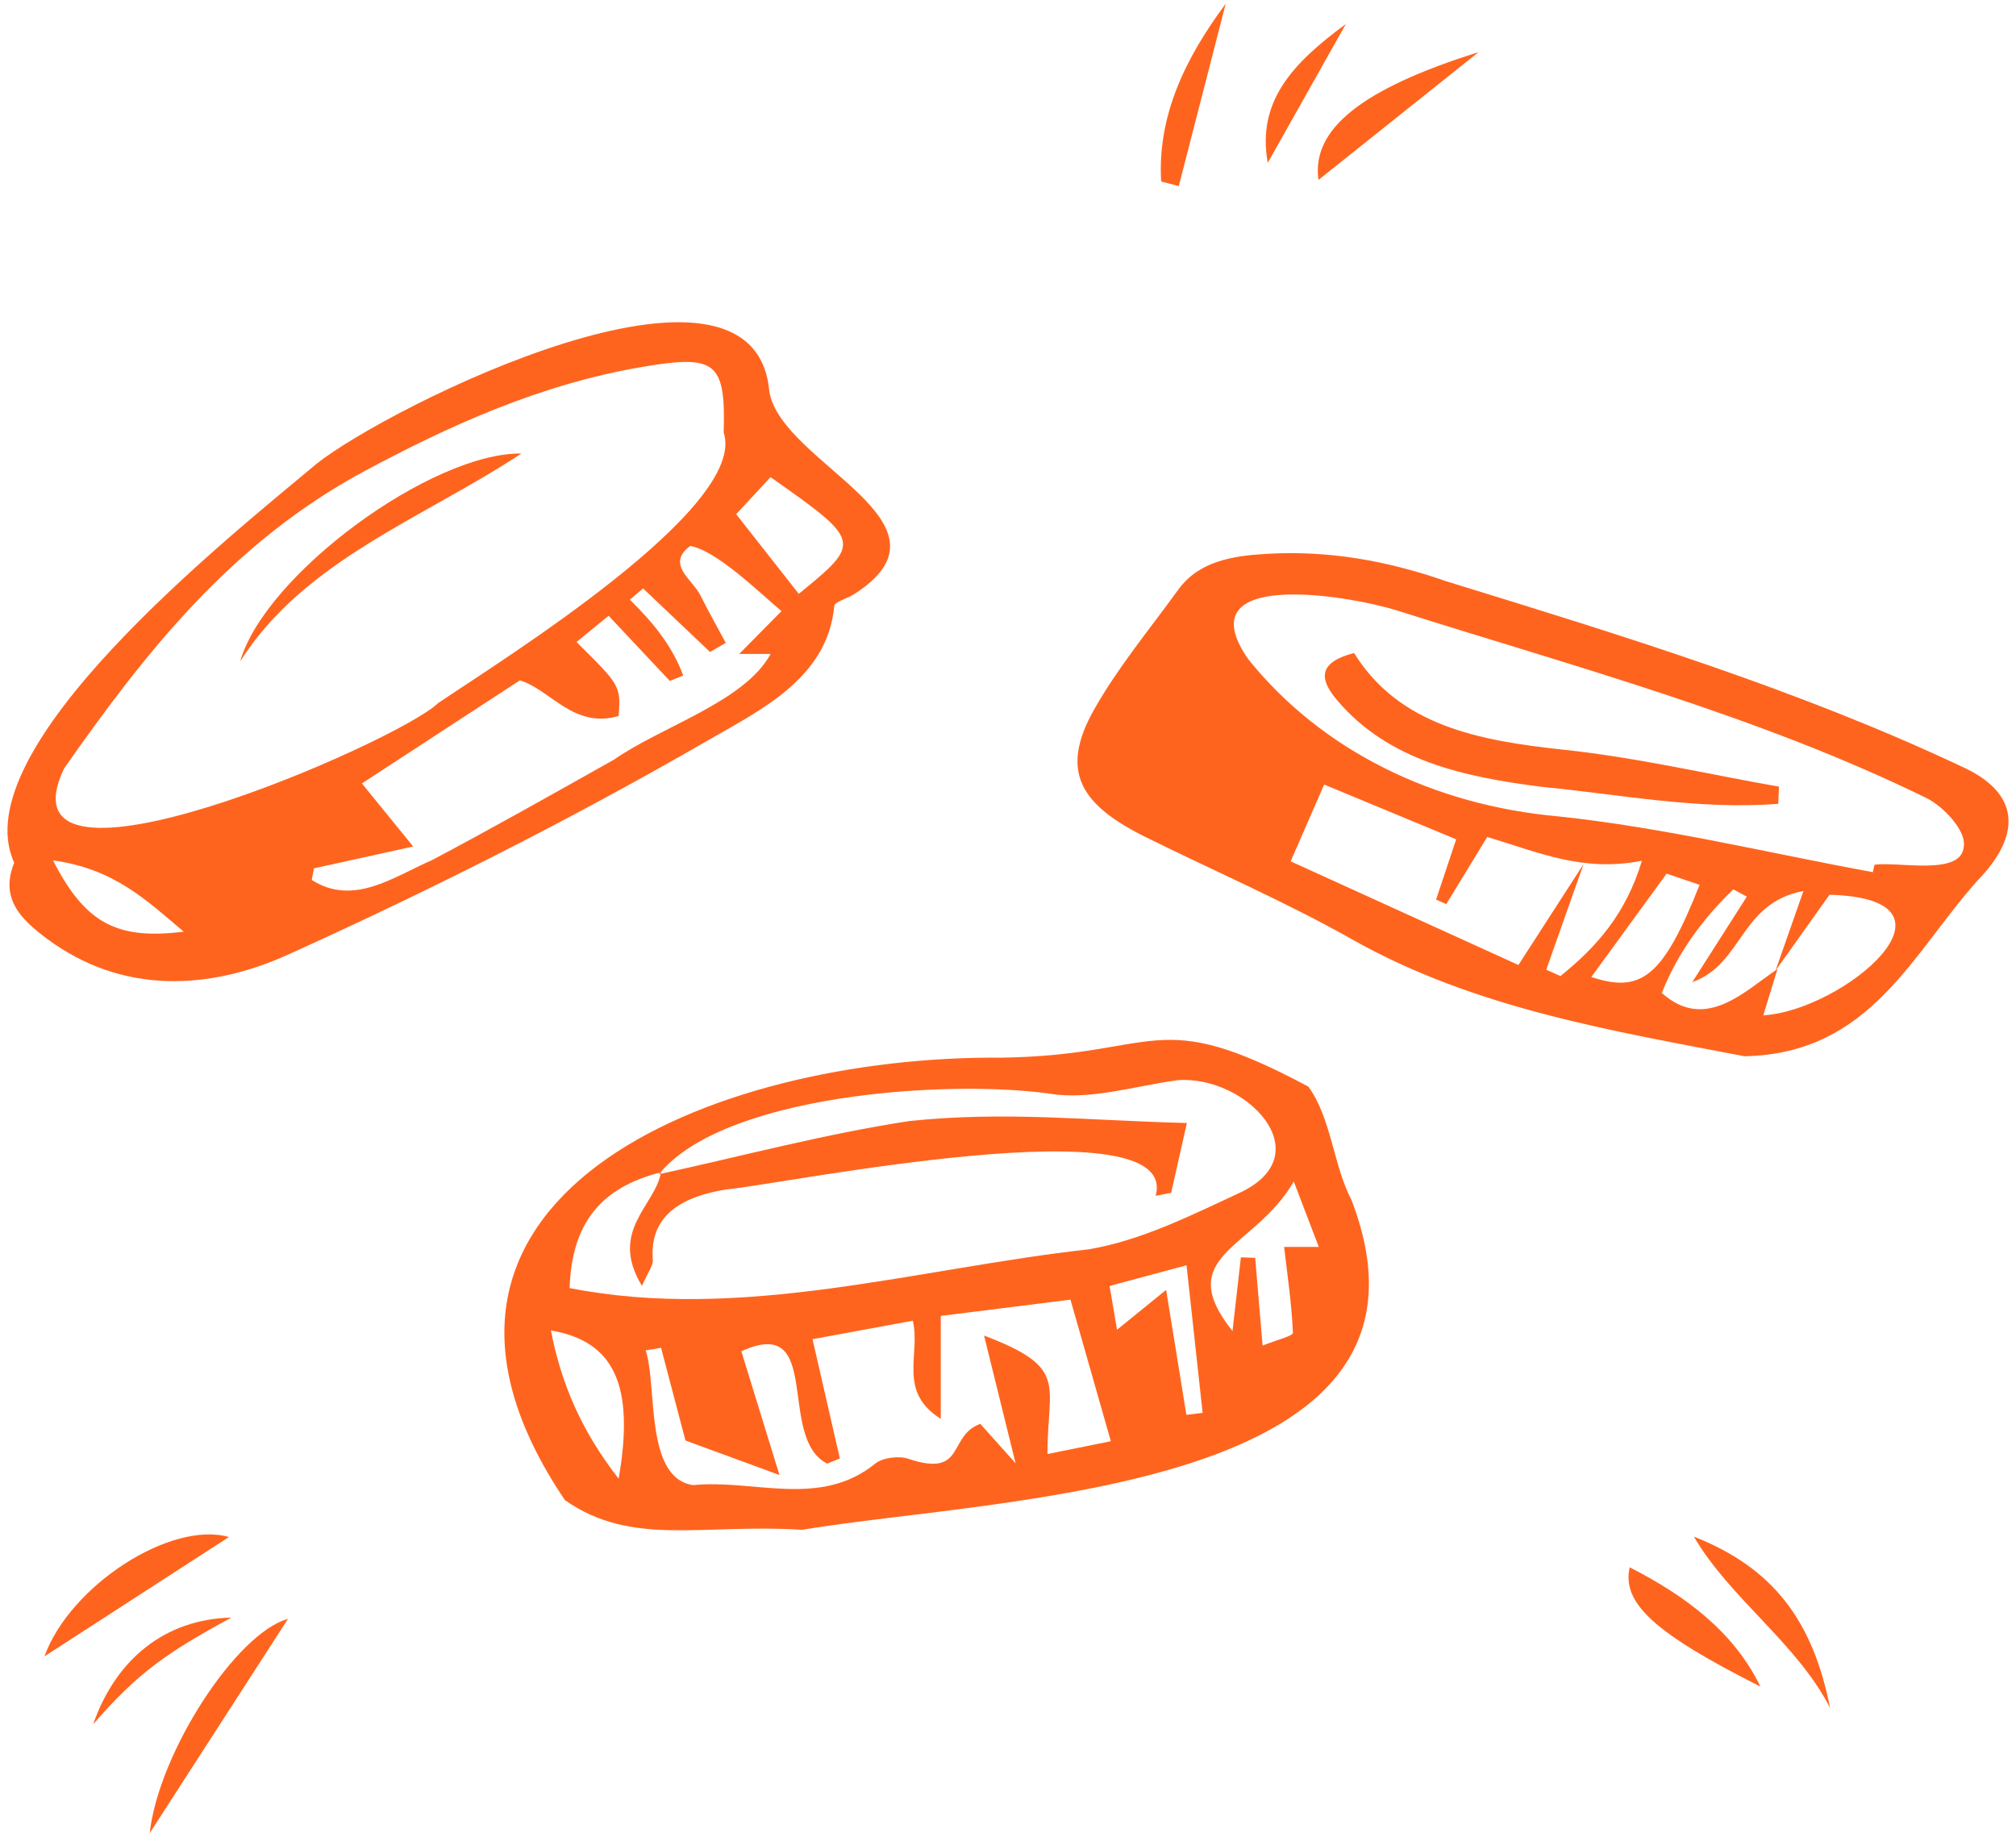
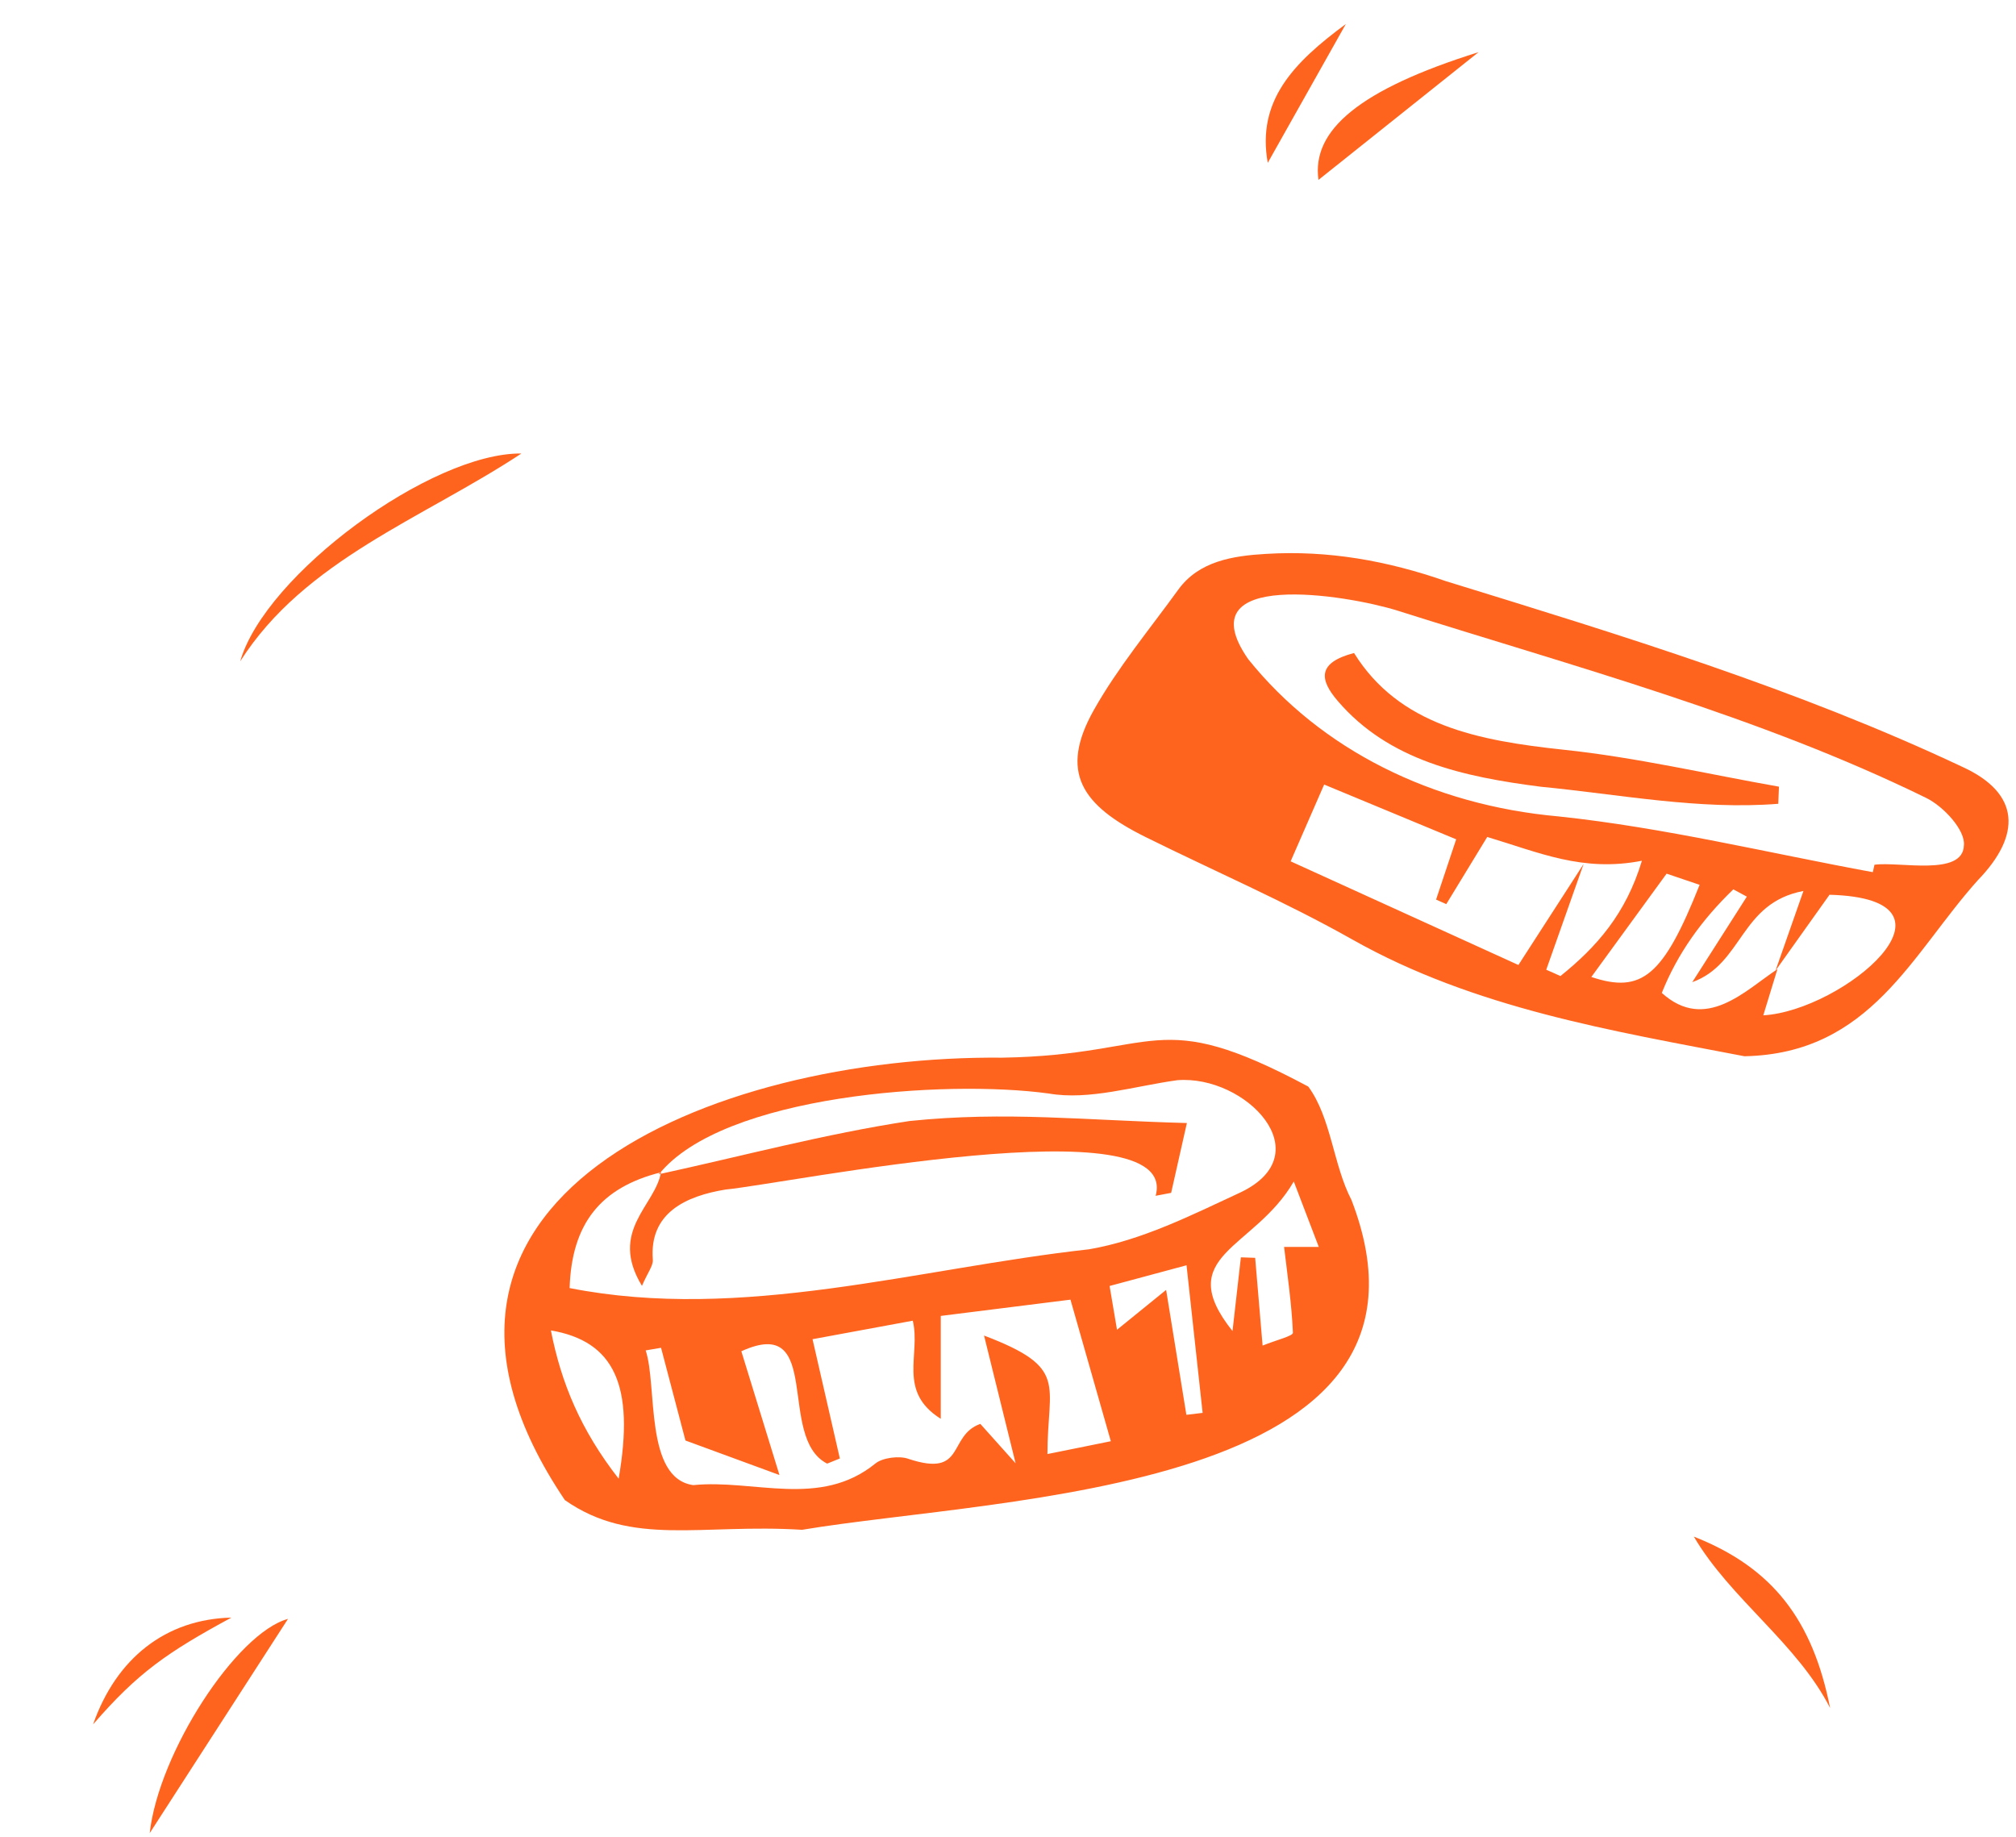
<svg xmlns="http://www.w3.org/2000/svg" width="135" height="123" viewBox="0 0 135 123" fill="none">
  <path d="M79.455 84.727C77.587 85.233 75.991 85.66 74.303 86.114C74.488 87.204 74.644 88.12 74.8 89.045C75.84 88.203 76.791 87.431 78.089 86.376C78.606 89.564 79.026 92.151 79.445 94.742C79.806 94.698 80.172 94.655 80.533 94.611C80.192 91.505 79.855 88.408 79.455 84.727ZM36.89 89.089C37.583 92.622 38.89 95.763 41.427 99.017C42.515 92.766 41.13 89.813 36.89 89.089ZM86.637 79.117C84.002 83.675 78.46 84.02 82.534 89.132C82.724 87.444 82.91 85.822 83.095 84.195C83.417 84.208 83.734 84.221 84.051 84.229C84.212 86.114 84.368 87.994 84.549 90.105C85.486 89.726 86.588 89.464 86.579 89.246C86.496 87.322 86.213 85.403 85.988 83.497C86.803 83.497 87.413 83.497 88.311 83.497C87.759 82.061 87.281 80.805 86.637 79.117ZM62.998 88.12C62.998 90.301 62.998 92.517 62.998 95.008C60.075 93.172 61.671 90.711 61.124 88.439C58.992 88.831 56.86 89.224 54.411 89.678C55.05 92.474 55.645 95.069 56.24 97.665C55.957 97.778 55.674 97.896 55.391 98.009C51.981 96.277 55.182 87.963 49.644 90.485C50.464 93.15 51.249 95.706 52.196 98.773C49.912 97.931 48.141 97.285 45.901 96.461C45.438 94.698 44.852 92.474 44.267 90.253C43.925 90.314 43.584 90.371 43.237 90.428C44.028 92.783 43.14 98.991 46.424 99.449C50.488 99.039 54.913 101.015 58.621 98.001C59.095 97.612 60.231 97.464 60.837 97.691C64.696 98.973 63.437 96.142 65.647 95.348C66.277 96.051 66.847 96.688 68.009 97.987C67.238 94.864 66.672 92.57 65.896 89.433C71.595 91.601 70.141 92.639 70.141 97.368C71.4 97.119 72.761 96.836 74.386 96.509C73.415 93.106 72.581 90.175 71.683 87.03C68.55 87.422 65.94 87.75 62.988 88.12H62.998ZM44.267 78.502C40.198 79.514 38.28 81.966 38.144 86.253C49.688 88.53 61.422 84.932 72.917 83.658C76.445 83.06 79.797 81.368 83.046 79.859C88.525 77.272 83.422 71.972 78.84 72.334C75.976 72.727 72.946 73.695 70.243 73.228C63.305 72.269 48.409 73.311 44.126 78.633L44.272 78.506L44.267 78.502ZM53.708 102.441C46.95 102.018 42.32 103.597 37.827 100.452C24.253 80.321 47.536 70.646 67.126 70.825C77.723 70.65 77.318 67.261 87.608 72.761C89.145 74.847 89.282 78.027 90.501 80.356C98.04 99.942 67.077 100.208 53.708 102.441Z" fill="#FF641E" />
  <path d="M113.818 59.253C113.028 58.987 112.228 58.717 111.603 58.503C109.822 60.946 108.193 63.179 106.563 65.421C109.949 66.56 111.398 65.343 113.813 59.253H113.818ZM125.411 58.407C125.45 58.241 125.484 58.071 125.523 57.905C127.197 57.678 131.446 58.704 131.51 56.614C131.627 55.615 130.173 54.01 128.973 53.425C117.809 47.956 105.534 44.675 93.58 40.889C90.145 39.816 79.386 38.084 83.578 44.13C88.466 50.224 95.931 53.914 104.358 54.669C111.442 55.415 118.4 57.116 125.411 58.403V58.407ZM106.051 57.84C105.211 60.204 104.377 62.568 103.543 64.937C103.86 65.072 104.177 65.216 104.494 65.36C106.909 63.419 108.881 61.194 109.949 57.639C105.982 58.416 103.084 57.09 99.591 56.047C98.483 57.857 97.668 59.205 96.849 60.544C96.619 60.444 96.395 60.344 96.166 60.239C96.605 58.93 97.039 57.617 97.512 56.204C94.604 54.996 91.789 53.831 88.671 52.536C87.895 54.315 87.207 55.894 86.427 57.678C91.794 60.121 96.761 62.381 101.679 64.619C103.328 62.062 104.694 59.947 106.056 57.84H106.051ZM118.888 65.02C119.449 63.423 120.01 61.822 120.766 59.663C116.502 60.47 116.741 64.536 113.321 65.77C114.667 63.659 115.824 61.849 116.975 60.043C116.673 59.881 116.375 59.716 116.072 59.554C113.994 61.556 112.345 63.82 111.281 66.49C114.218 69.133 116.868 66.324 119.024 64.898C118.741 65.823 118.458 66.743 118.078 67.99C123.411 67.685 132.354 60.187 122.513 59.916C121.23 61.722 120.054 63.371 118.883 65.016L118.888 65.02ZM116.814 70.73C107.944 69.024 98.727 67.524 90.559 62.913C86.11 60.401 81.338 58.342 76.722 56.056C72.453 53.94 70.887 51.72 73.263 47.519C74.849 44.706 76.981 42.141 78.903 39.484C80.279 37.583 82.533 37.22 84.783 37.09C88.945 36.837 92.901 37.548 96.824 38.917C108.578 42.538 120.376 46.15 131.403 51.349C135.306 53.129 135.364 55.925 132.452 58.935C128.036 63.842 125.274 70.564 116.814 70.73Z" fill="#FF641E" />
-   <path d="M3.55 57.617C5.721 61.857 7.844 62.939 12.303 62.389C9.844 60.317 7.658 58.171 3.55 57.617ZM53.488 39.767C57.723 36.317 57.703 36.247 51.6 31.951C50.809 32.801 50.014 33.66 49.297 34.432C50.809 36.356 52.102 38.001 53.488 39.763V39.767ZM52.337 40.928C50.756 39.589 47.955 36.853 46.218 36.561C44.569 37.796 46.374 38.795 46.911 39.881C47.438 40.945 48.033 41.992 48.604 43.052C48.253 43.253 47.897 43.458 47.545 43.658C46.052 42.241 44.559 40.823 43.066 39.405C42.769 39.654 42.476 39.907 42.178 40.156C43.72 41.669 45.032 43.27 45.75 45.237C45.452 45.355 45.154 45.477 44.852 45.595C43.515 44.173 42.178 42.747 40.754 41.233C39.944 41.896 39.275 42.441 38.607 42.991C41.559 45.918 41.559 45.918 41.432 47.942C38.416 48.836 36.855 46.166 34.811 45.56C31.137 47.955 27.731 50.175 24.233 52.461C25.35 53.831 26.438 55.17 27.668 56.684C25.038 57.259 23.032 57.709 21.022 58.149C20.974 58.411 20.925 58.668 20.876 58.926C23.672 60.701 26.336 58.729 28.902 57.608C33.025 55.432 37.065 53.142 41.114 50.869C44.301 48.644 49.873 46.991 51.605 43.789C50.79 43.789 50.326 43.789 49.502 43.789C50.56 42.716 51.409 41.852 52.327 40.928H52.337ZM48.462 28.954C48.599 24.212 47.921 23.732 42.988 24.574C36.221 25.726 30.161 28.461 24.374 31.567C15.475 36.352 9.669 43.781 4.287 51.466C-0.465 61.504 26.731 49.656 29.331 47.087C33.645 44.169 50.131 33.962 48.458 28.949L48.462 28.954ZM0.95 57.765C-2.539 50.162 15.231 36.055 21.193 31.061C25.955 27.261 50.541 14.956 51.517 26.214C52.307 31.078 64.812 35.013 57.103 39.846C56.669 40.09 55.889 40.313 55.864 40.583C55.425 45.438 50.868 47.575 47.277 49.652C38.251 54.86 28.848 59.606 19.256 63.938C14.04 66.297 8.185 66.625 3.121 62.843C1.447 61.591 -0.036 60.191 0.955 57.761L0.95 57.765Z" fill="#FF641E" />
-   <path d="M2.975 110.917C4.716 106.132 11.469 101.818 15.329 102.925C11.25 105.565 7.005 108.313 2.975 110.917Z" fill="#FF641E" />
  <path d="M10.025 122.753C10.63 117.344 15.832 109.353 19.286 108.406C16.222 113.148 13.055 118.06 10.025 122.753Z" fill="#FF641E" />
  <path d="M113.428 102.898C118.722 104.979 121.39 108.504 122.552 114.375C120.346 110.044 115.882 107.077 113.428 102.898Z" fill="#FF641E" />
-   <path d="M117.886 112.94C110.792 109.372 108.582 107.335 109.133 104.953C112.993 106.925 116.13 109.333 117.886 112.94Z" fill="#FF641E" />
  <path d="M88.291 12.046C87.818 8.709 91.053 5.987 99.011 3.492C95.297 6.454 91.824 9.228 88.291 12.046Z" fill="#FF641E" />
-   <path d="M77.756 12.154C77.498 7.74 79.381 3.879 82.079 0.25C81.035 4.32 79.981 8.39 78.937 12.459C78.547 12.359 78.151 12.259 77.761 12.154H77.756Z" fill="#FF641E" />
  <path d="M84.894 10.905C84.148 6.765 86.597 4.205 90.124 1.609C88.212 5.012 86.553 7.961 84.894 10.905Z" fill="#FF641E" />
  <path d="M15.495 108.32C11.196 110.65 9.235 112.006 6.234 115.47C7.786 111.038 11.104 108.425 15.495 108.32Z" fill="#FF641E" />
  <path d="M44.12 78.631C49.712 77.414 55.249 75.926 60.909 75.067C67.345 74.4 72.658 75.023 79.479 75.202C79.103 76.868 78.762 78.378 78.425 79.878C78.079 79.944 77.733 80.009 77.386 80.075C79.099 73.854 52.581 79.276 48.59 79.656C45.935 80.092 43.471 81.209 43.715 84.349C43.749 84.759 43.379 85.196 42.988 86.107C40.744 82.413 43.891 80.733 44.262 78.5L44.115 78.626L44.12 78.631Z" fill="#FF641E" />
  <path d="M119.079 53.825C113.751 54.248 108.452 53.192 103.173 52.682C98.001 52.019 93.005 50.941 89.575 46.933C88.335 45.484 88.228 44.372 90.672 43.727C93.693 48.586 98.982 49.593 104.705 50.204C109.555 50.715 114.322 51.831 119.128 52.678C119.108 53.057 119.098 53.445 119.079 53.829V53.825Z" fill="#FF641E" />
  <path d="M34.917 30.368C28.306 34.73 20.397 37.495 16.084 44.287C17.758 38.455 28.901 30.298 34.917 30.368Z" fill="#FF641E" />
</svg>